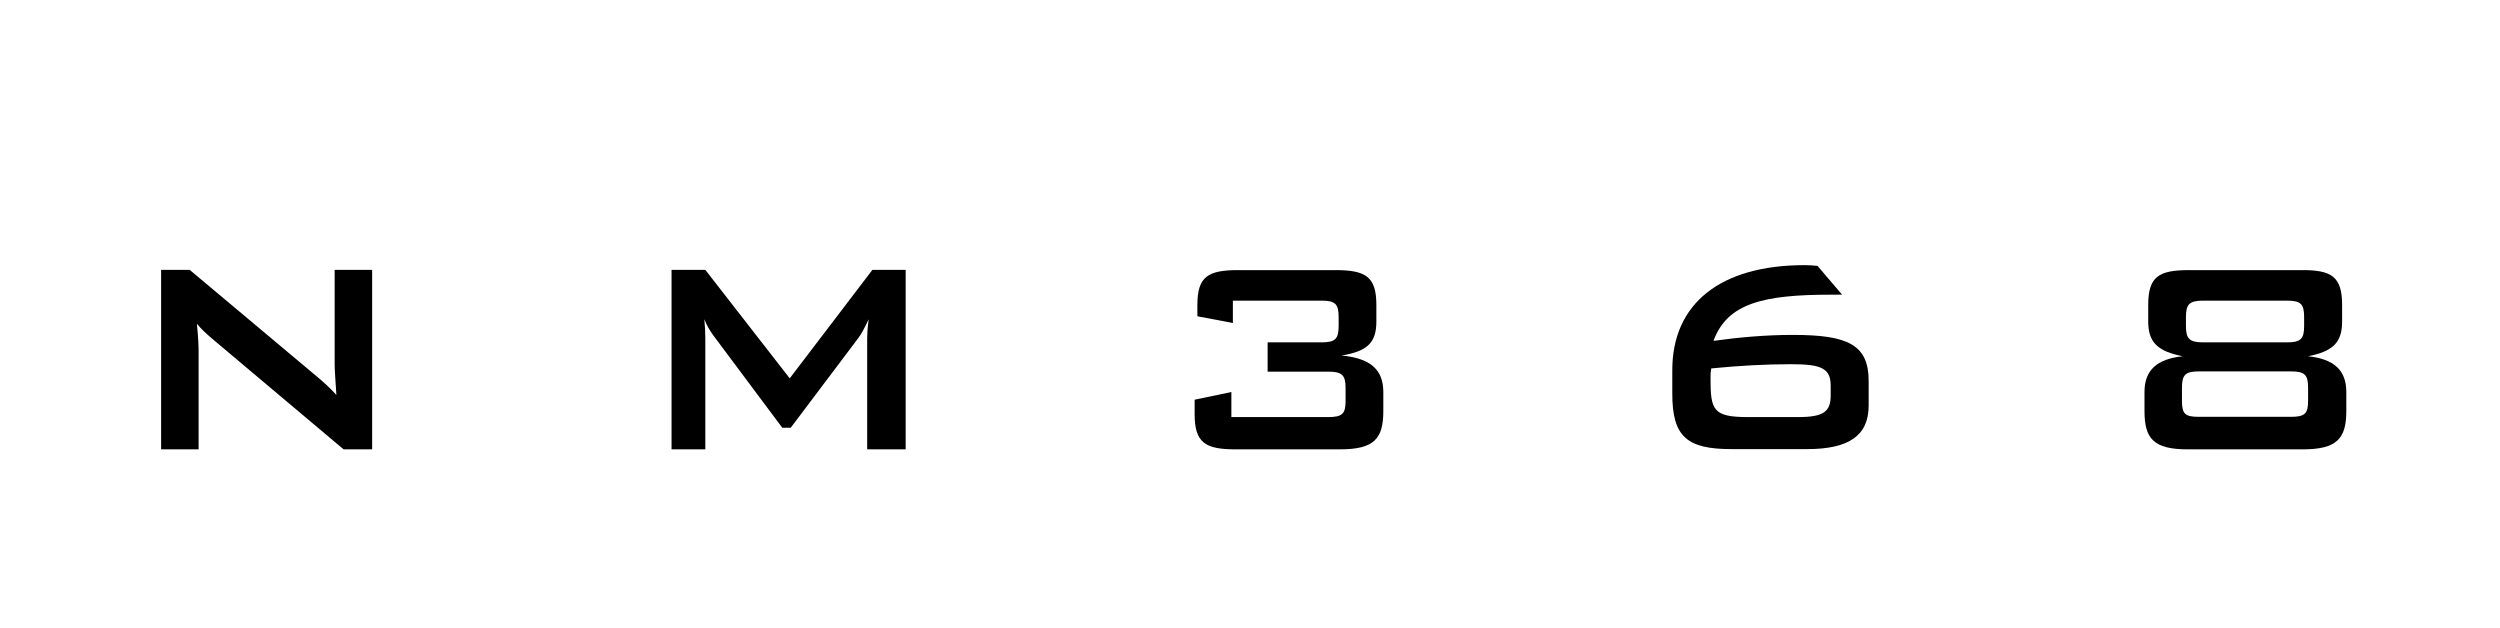
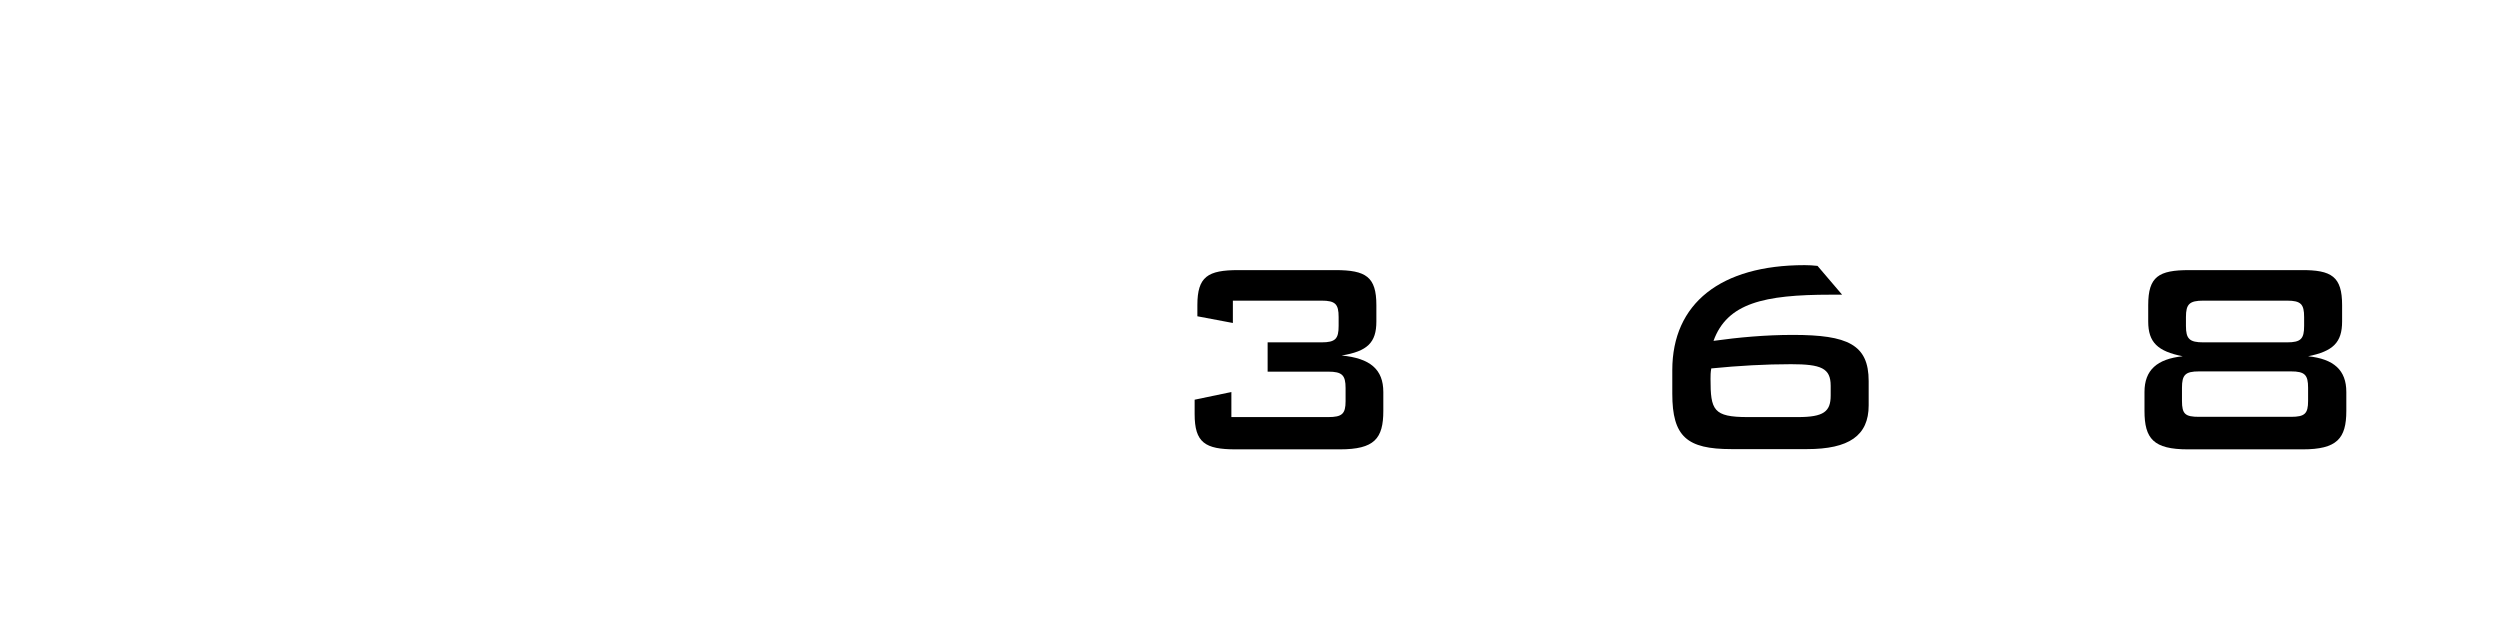
<svg xmlns="http://www.w3.org/2000/svg" version="1.1" id="Livello_1" x="0px" y="0px" viewBox="206 295 1007 252.9" style="enable-background:new 206 295 1007 252.9;" xml:space="preserve">
  <style type="text/css">
	.st0{enable-background:new    ;}
</style>
  <g class="st0">
-     <path d="M270.9,403.7h11.5l50.8,42.6c2.9,2.4,5.7,4.9,8.3,7.8c-0.4-6-0.7-10.2-0.7-12.5v-37.9h15.1V476h-11.5l-53.1-44.7   c-2.1-1.8-4.1-3.6-6-5.9c0.6,5.6,0.7,9.4,0.7,11.5V476h-15.1V403.7z" />
-     <path d="M476.5,403.7h13.6l34,43.7l33.3-43.7h13.4V476h-15.5v-44.7c0-1.4,0.1-3.9,0.6-7.7c-1.5,3.2-2.9,5.9-4.2,7.6l-27.2,36.1   h-3.4L494,431c-1.7-2.2-3.2-4.6-4.3-7.4c0.3,2.9,0.4,5.3,0.4,7.7V476h-13.6V403.7z" />
    <path d="M687.2,461.8V456l14.8-3.1V463H741c5.6,0,7-1.3,7-6.4v-5.3c0-5.2-1.4-6.6-7-6.6h-24.4v-11.8h21.7c5.6,0,6.9-1.4,6.9-6.6   v-3.6c0-5.2-1.3-6.6-6.9-6.6h-35.7v9l-14.3-2.7v-4.5c0-11.5,4.2-14.1,16.5-14.1h39.1c12.3,0,16.5,2.7,16.5,14.1v6.6   c0,8.5-3.6,12-14,13.7c11.5,1.1,16.8,5.6,16.8,14.7v7.6c0,11.2-3.6,15.5-17.5,15.5h-42C691.4,476,687.2,473.3,687.2,461.8z" />
    <path d="M928.2,429.9c22.1,0,30.5,3.9,30.5,18.6v9.8c0,12.2-8,17.6-24.8,17.6h-30.5c-17.9,0-23.8-5-23.8-22.3v-9.5   c0-26.9,19.5-42.3,53.3-42.3c1.7,0,3.5,0.1,5.2,0.3l9.9,11.6c-0.8,0-2.2,0-4.6,0c-26.9,0-41.7,3.4-47.2,18.6   C906.3,430.9,917,429.9,928.2,429.9z M895,447.6c0,12.6,1.1,15.4,15,15.4h20.2c10.4,0,13.2-2.2,13.2-8.7v-3.9c0-7.1-3.8-8.7-16-8.7   c-10.2,0-21,0.6-32.1,1.7C895,445,895,446.4,895,447.6z" />
    <path d="M1149.4,417.9v6.6c0,8.4-3.6,12-13.7,14c10.4,1.1,15.4,5.6,15.4,14.4v7.6c0,11.2-3.8,15.5-17.6,15.5h-46.2   c-13.9,0-17.5-4.3-17.5-15.5v-7.6c0-8.8,5-13.3,15.4-14.4c-10.1-2-13.9-5.6-13.9-14v-6.6c0-11.5,4.2-14.1,16.5-14.1h45.1   C1145.2,403.7,1149.4,406.4,1149.4,417.9z M1091.8,444.6c-5.6,0-6.9,1.4-6.9,6.6v5.3c0,5.3,1.3,6.4,6.9,6.4h37   c5.6,0,6.9-1.3,6.9-6.4v-5.3c0-5.2-1.3-6.6-6.9-6.6H1091.8z M1093.5,416.1c-5.6,0-7,1.4-7,6.6v3.6c0,5.2,1.4,6.6,7,6.6h33.7   c5.6,0,6.9-1.4,6.9-6.6v-3.6c0-5.2-1.3-6.6-6.9-6.6H1093.5z" />
  </g>
</svg>